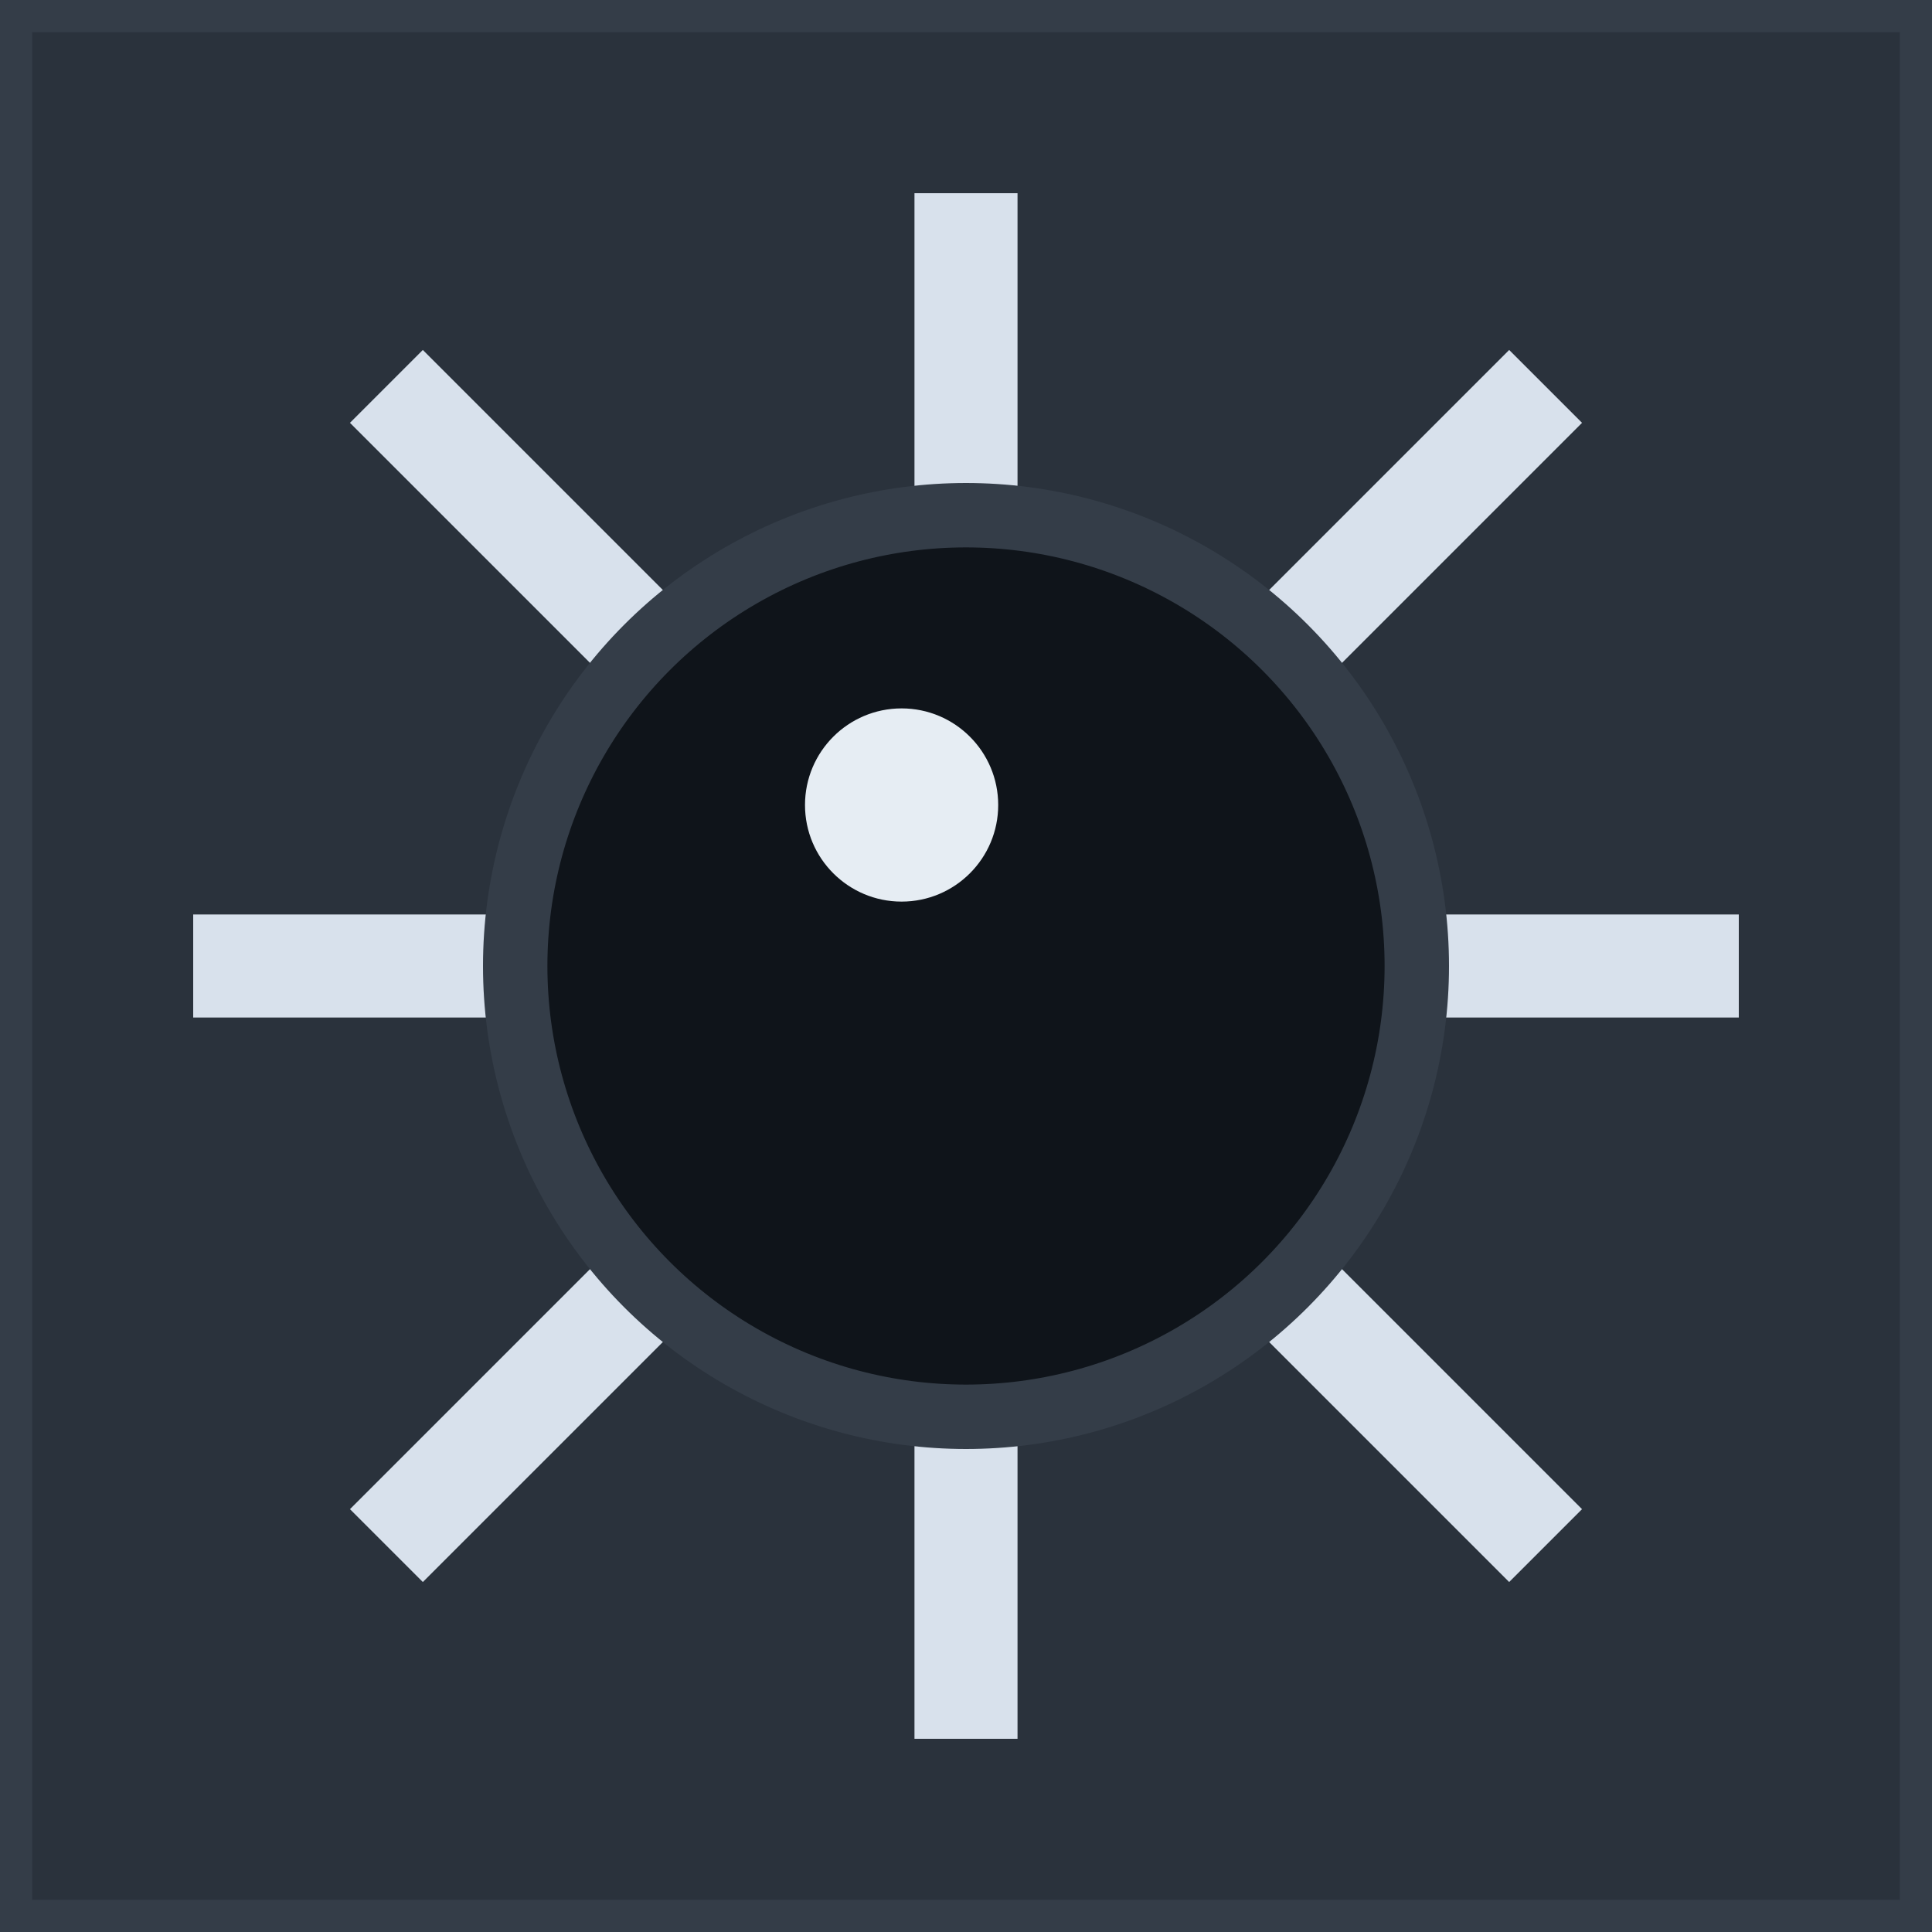
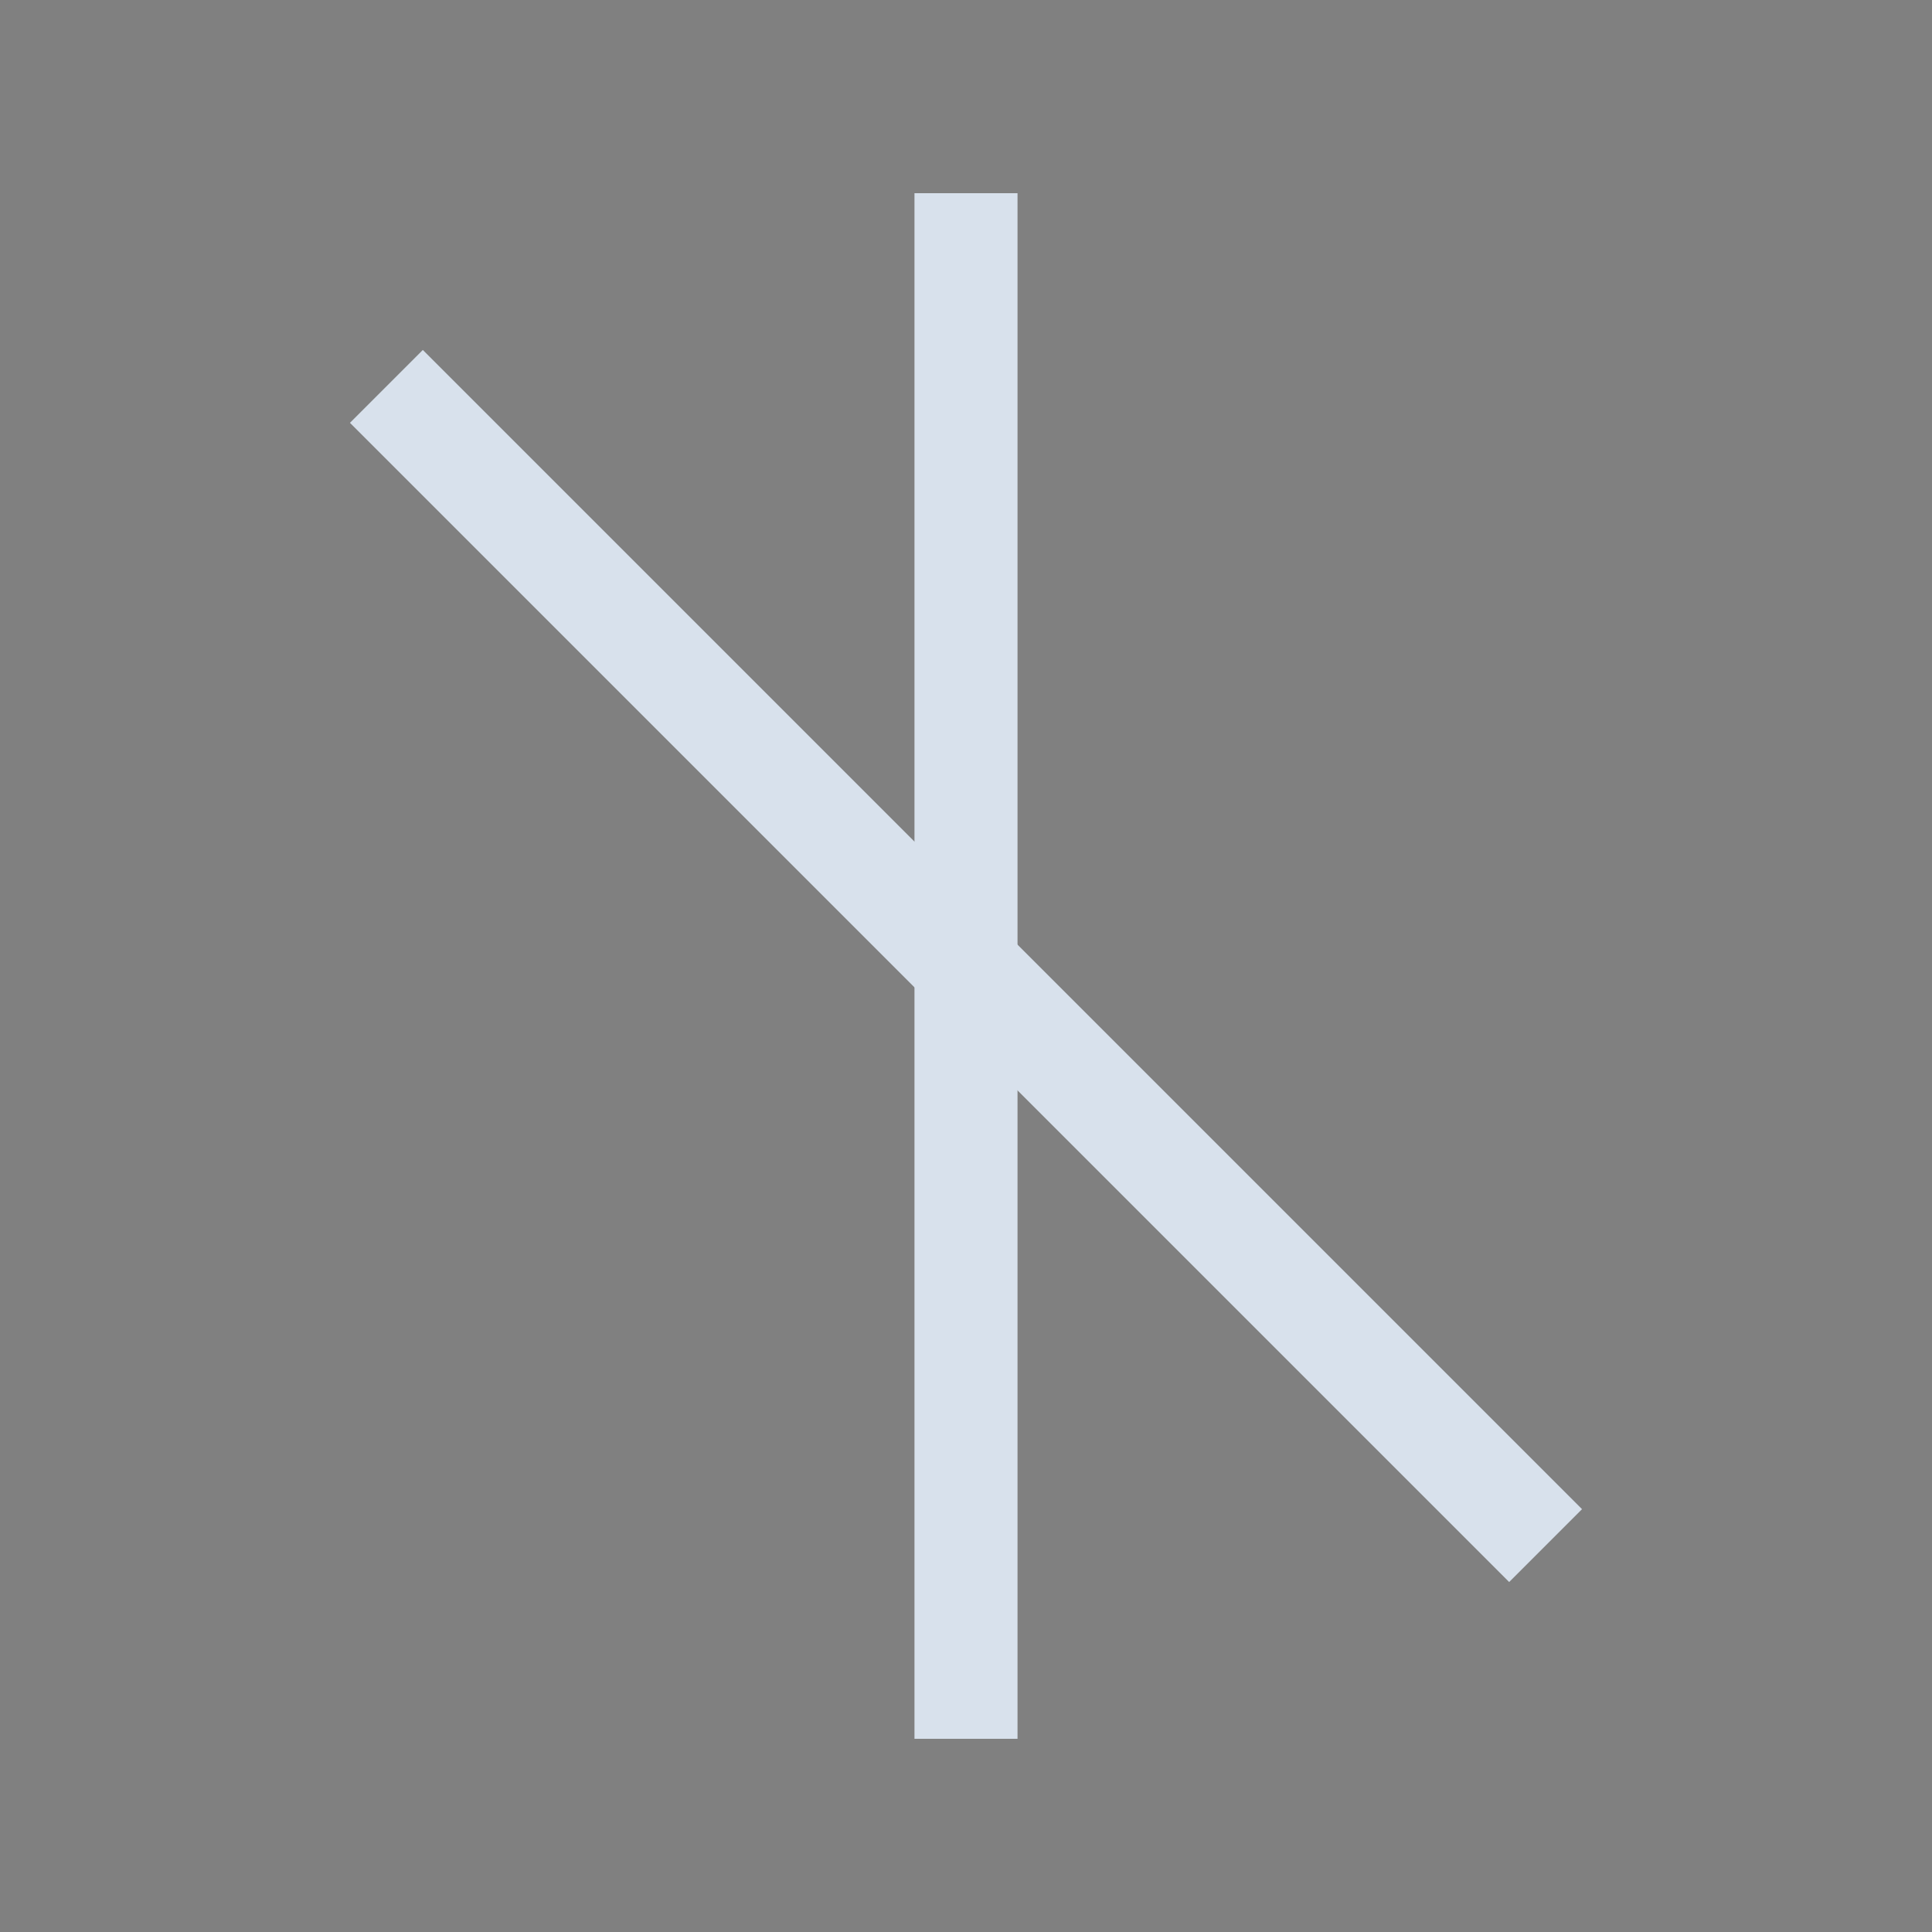
<svg xmlns="http://www.w3.org/2000/svg" width="30" height="30">
  <rect width="100%" height="100%" fill="#808080" stroke="none" />
-   <rect width="30" height="30" fill="#2a323c" stroke="#343d48" />
  <g fill="#141b22" stroke="#d8e1ec" stroke-width="1.6">
    <line x1="15" y1="3" x2="15" y2="27" />
-     <line x1="3" y1="15" x2="27" y2="15" />
    <line x1="6" y1="6" x2="24" y2="24" />
-     <line x1="24" y1="6" x2="6" y2="24" />
  </g>
-   <circle cx="15" cy="15" r="7" fill="#0f141a" stroke="#343d48" stroke-width="1" />
-   <circle cx="14" cy="12.5" r="1.5" fill="#e6edf3" />
</svg>